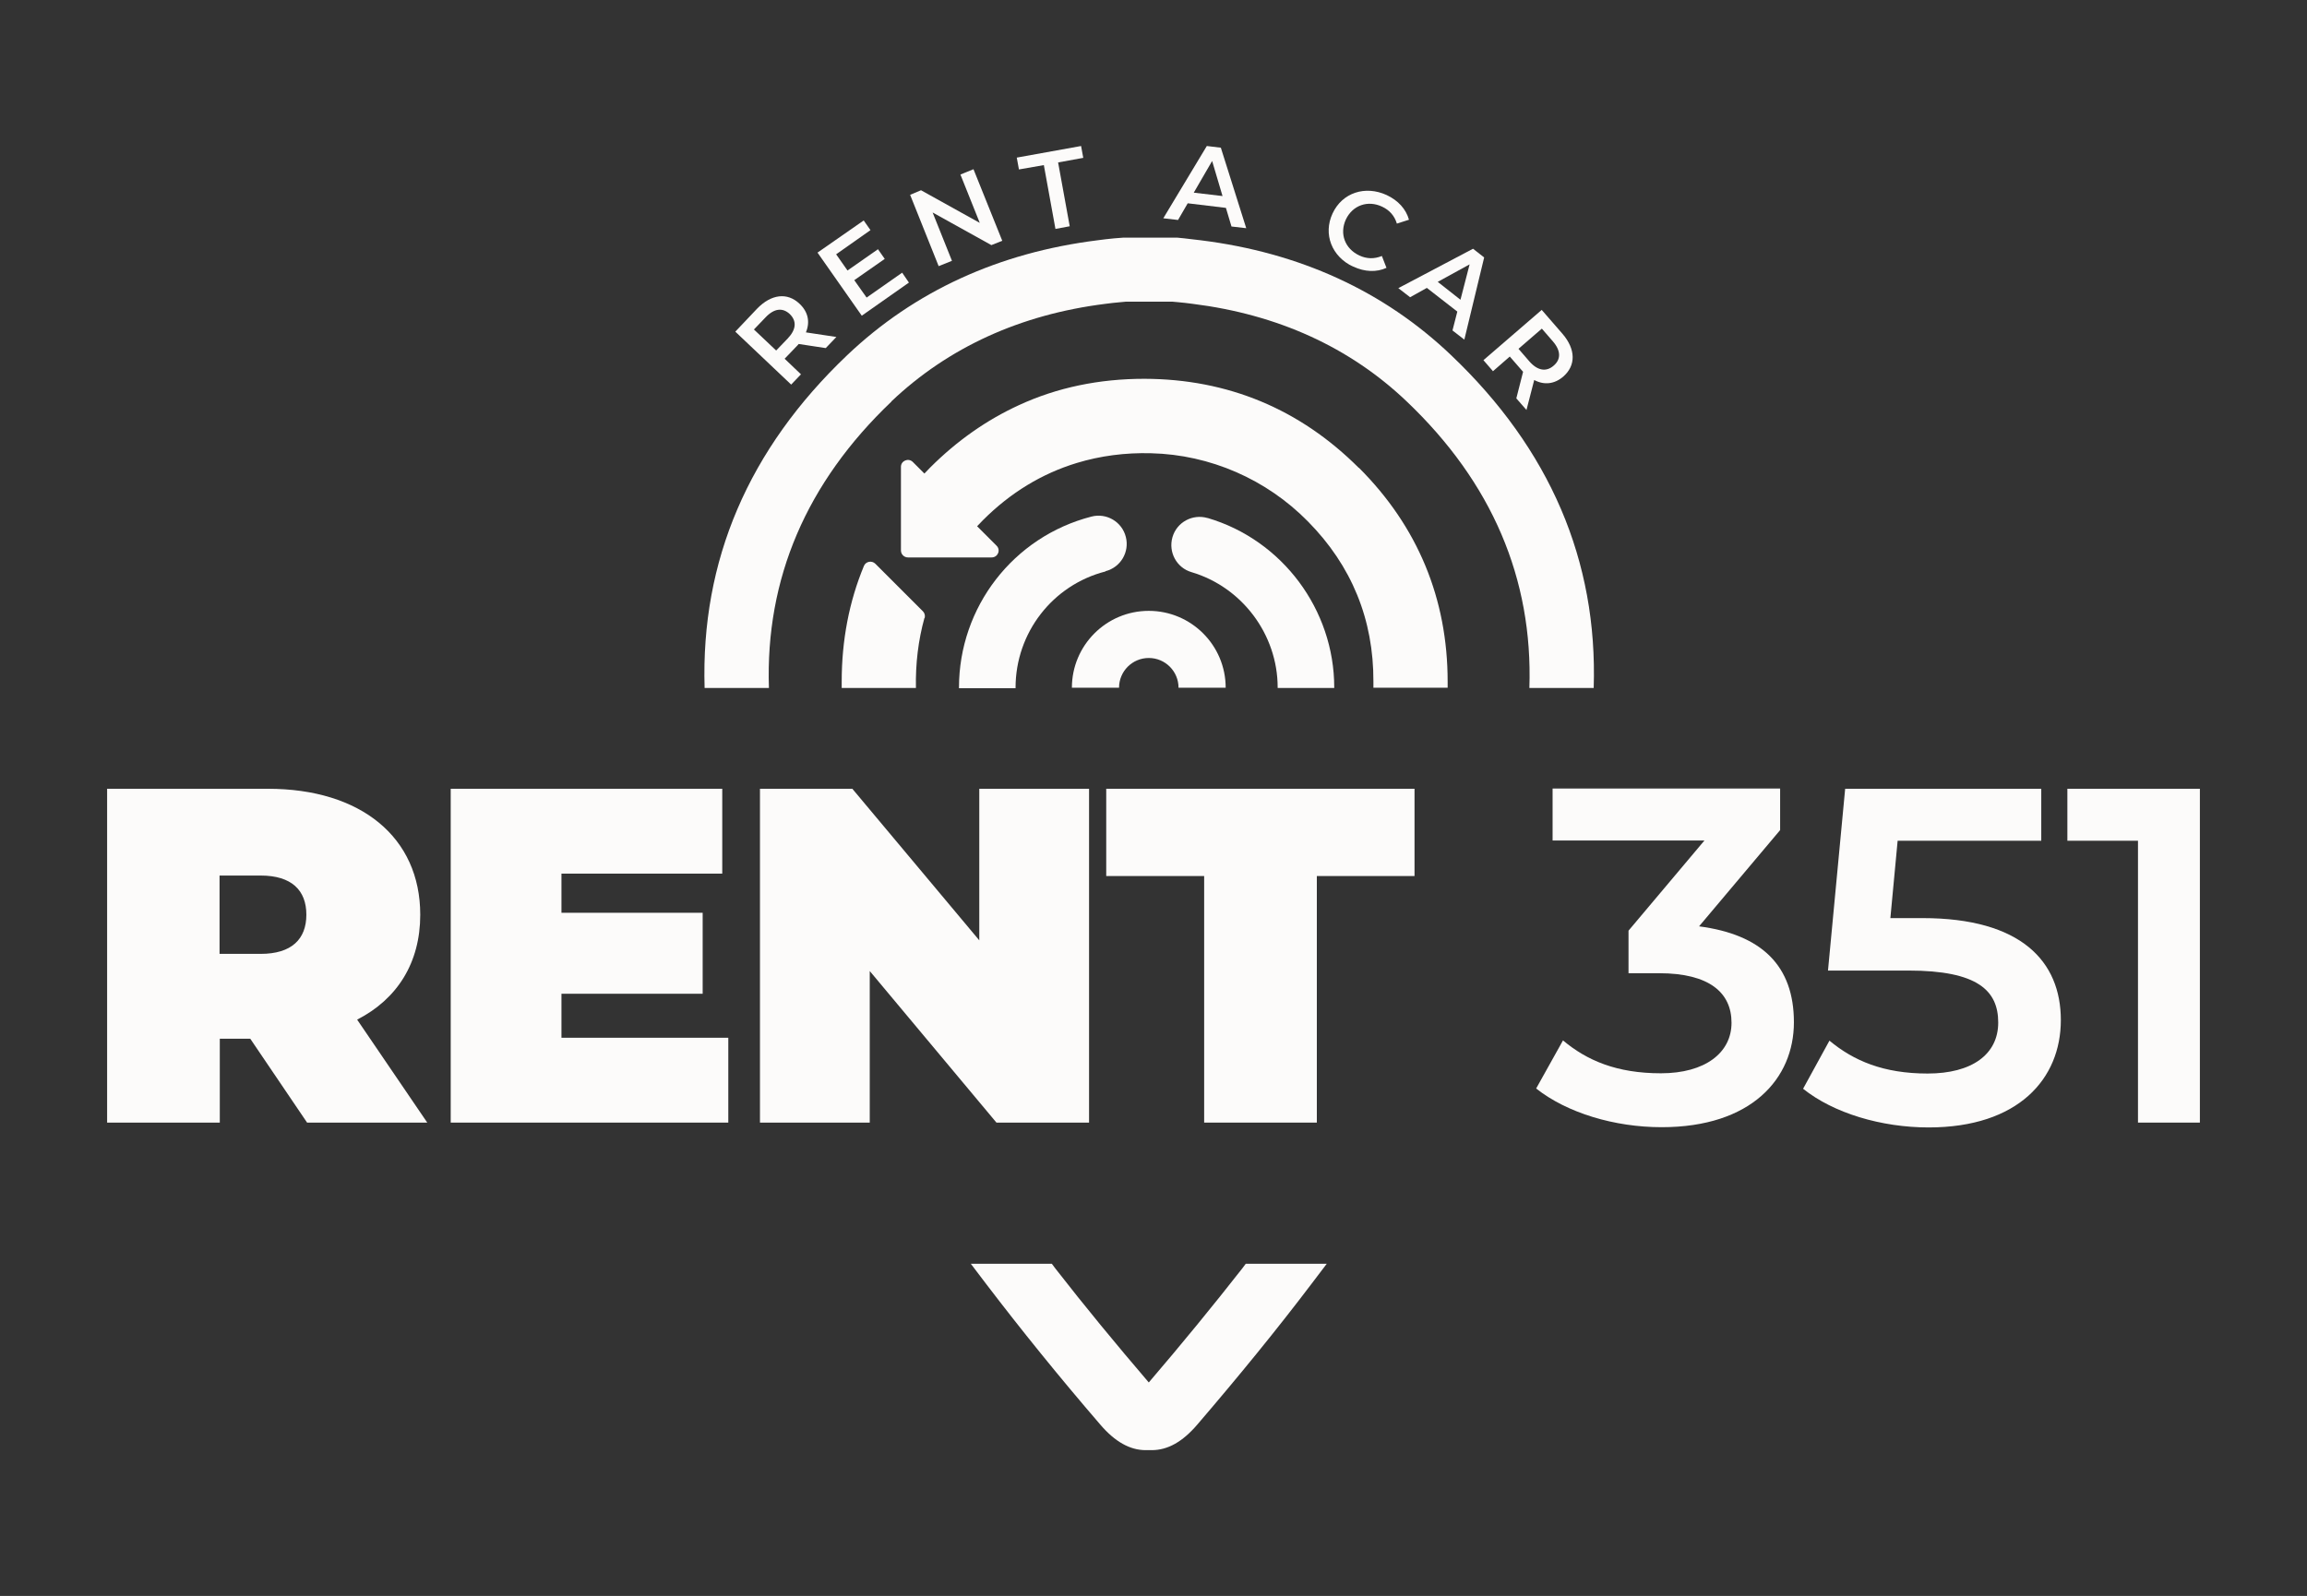
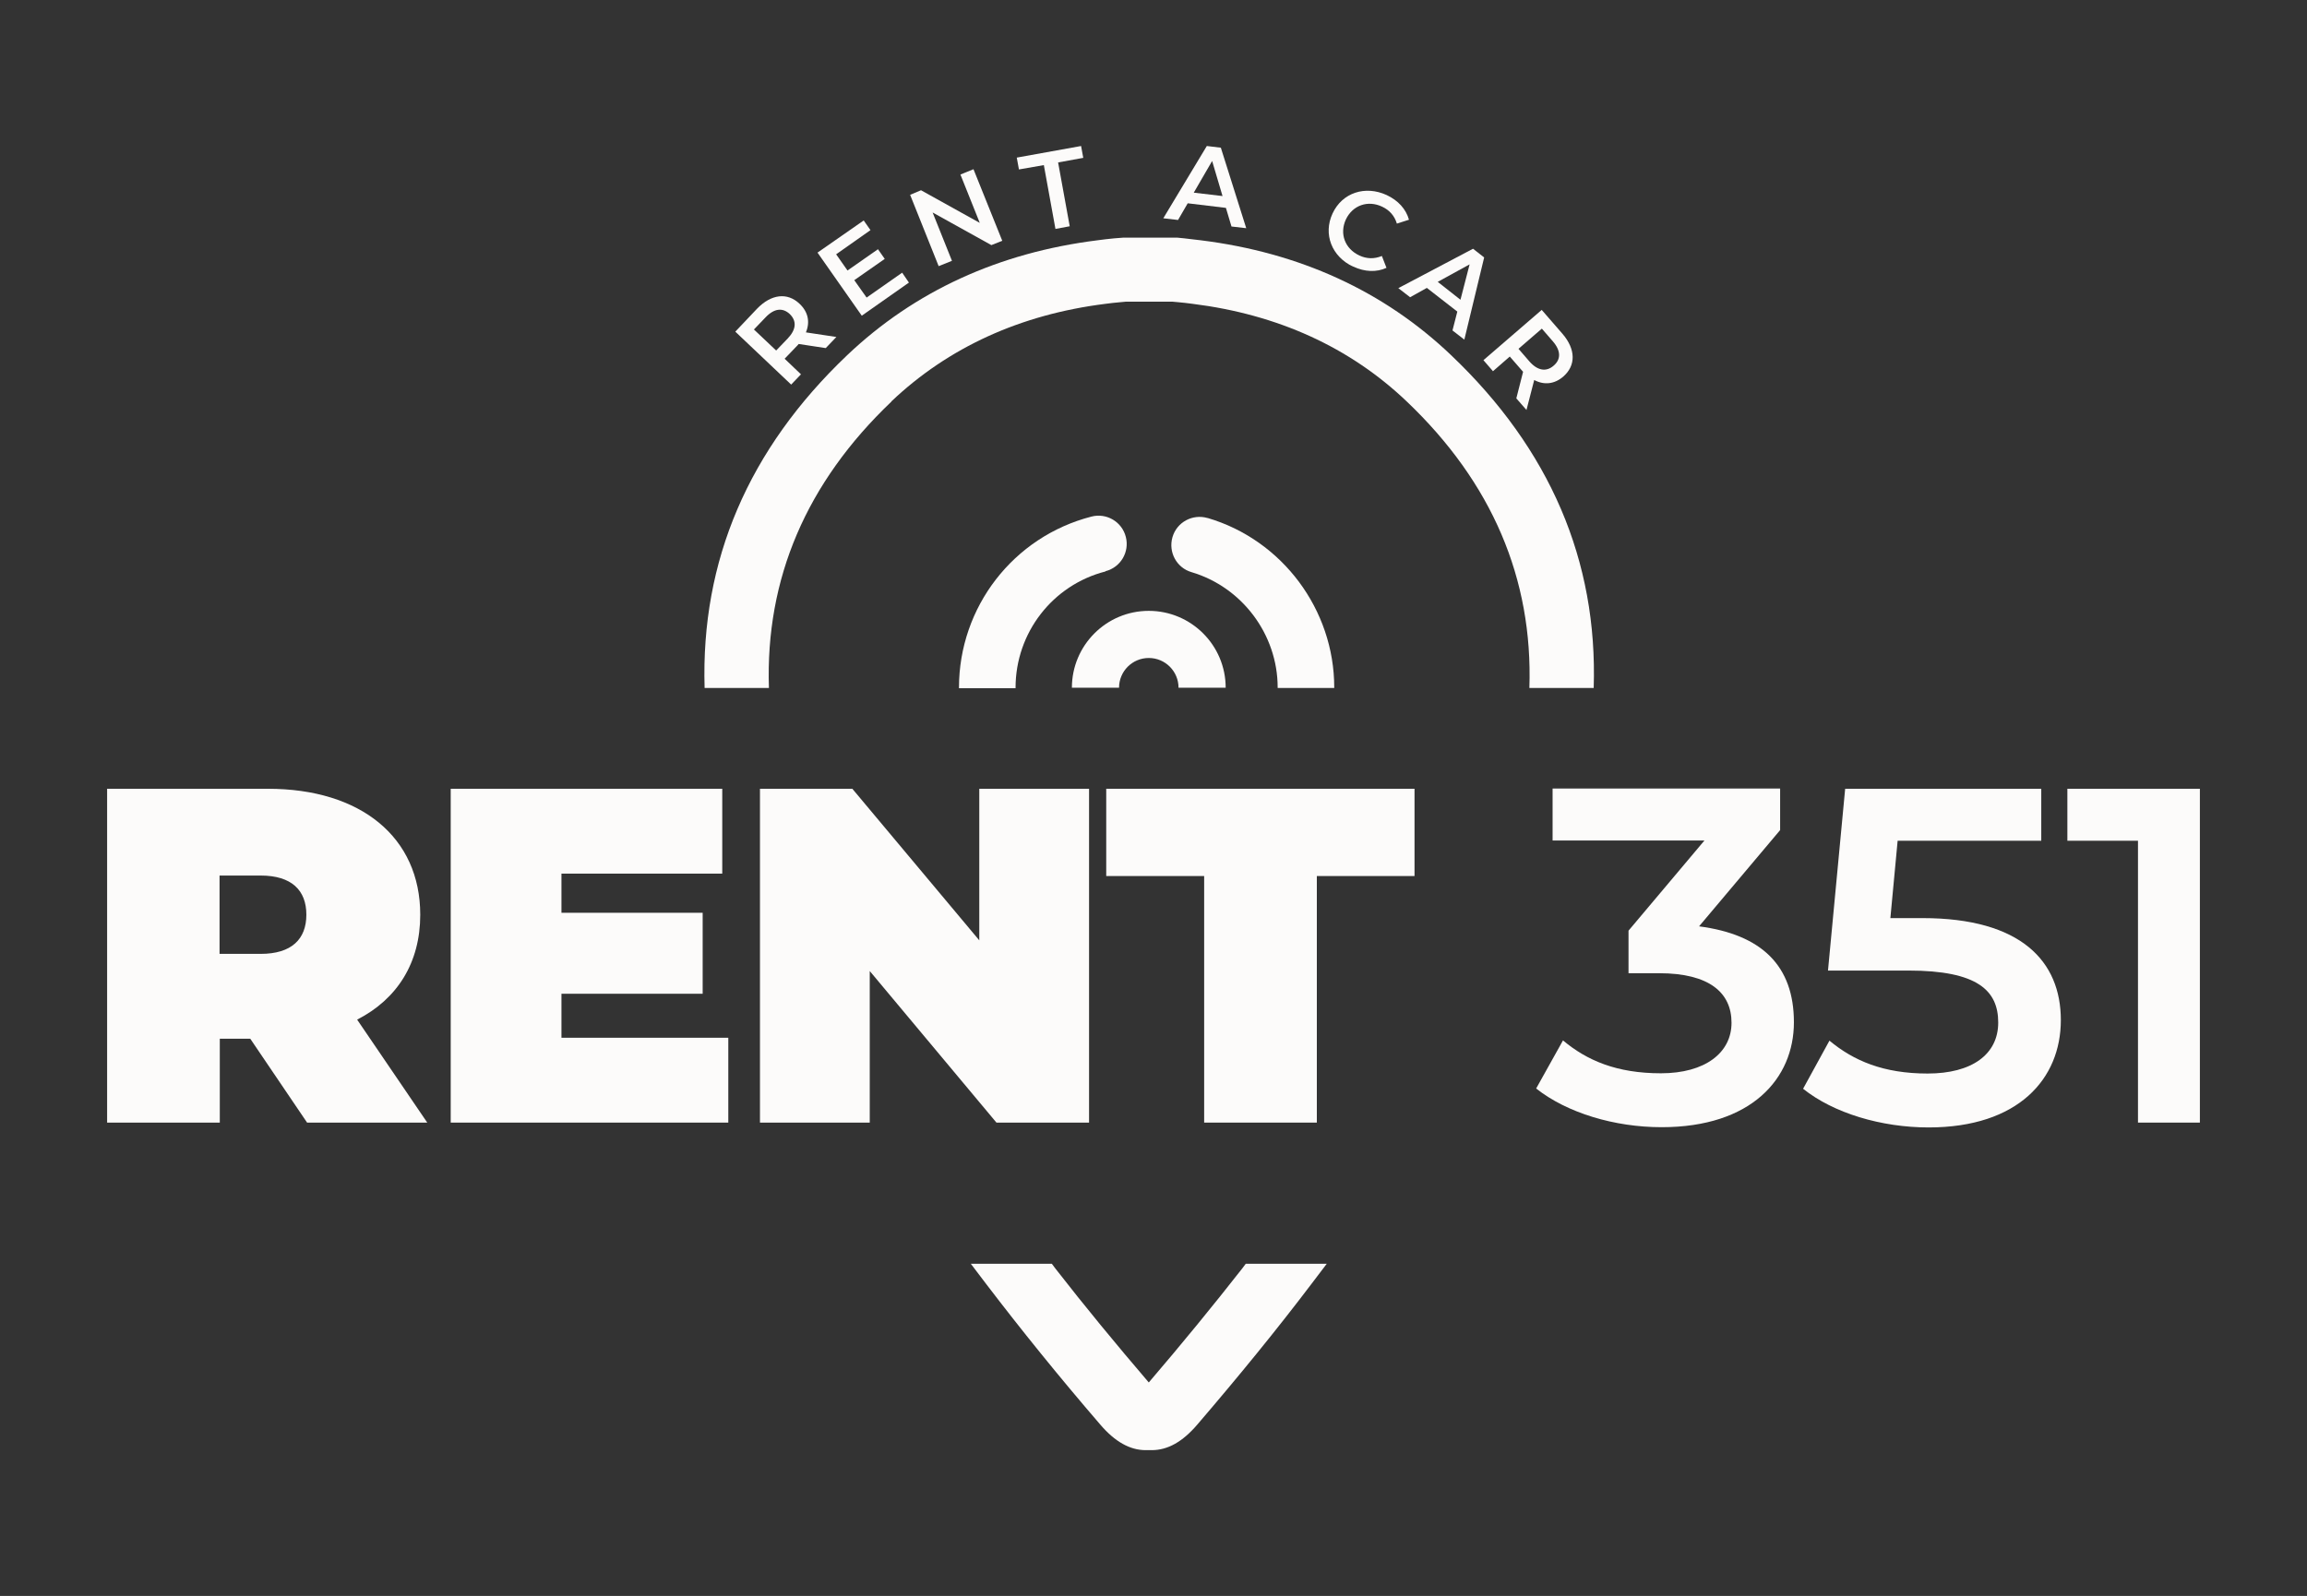
<svg xmlns="http://www.w3.org/2000/svg" id="Camada_1" version="1.1" viewBox="0 0 954.1 660.2">
  <rect x="0" y="0" width="954.1" height="660.2" fill="#333333" stroke="none" />
  <defs>
    <style>
      .st0 {
        fill: #fcfbfa;
      }
    </style>
  </defs>
  <path class="st0" d="M173.8,378.4c0-32-24.5-52.1-63-52.1H44.3v138.1h46.6v-34.7h12.6l23.5,34.7h49.7l-29-42.6c16.6-8.5,26.1-23.5,26.1-43.4M107.8,394.6h-17v-32.4h17c12.8,0,18.9,6.1,18.9,16.2s-6.1,16.2-18.9,16.2" />
  <polygon class="st0" points="232.2 411.1 290.6 411.1 290.6 377.6 232.2 377.6 232.2 361.4 298.7 361.4 298.7 326.3 186.4 326.3 186.4 464.4 301.2 464.4 301.2 429.3 232.2 429.3 232.2 411.1" />
  <polygon class="st0" points="450.4 464.4 450.4 326.3 405 326.3 405 389 352.5 326.3 314.3 326.3 314.3 464.4 359.7 464.4 359.7 401.7 412.1 464.4 450.4 464.4" />
  <polygon class="st0" points="544.6 464.4 544.6 362.4 585 362.4 585 326.3 457.5 326.3 457.5 362.4 498 362.4 498 464.4 544.6 464.4" />
  <path class="st0" d="M702.6,383.3l33.6-39.9v-17.2h-94.1v21.5h62.8l-31.4,37.3v17.6h12.6c20.9,0,30,8.1,30,20.5s-10.9,20.9-29.2,20.9-30.6-5.3-40.5-13.6l-11.1,19.9c12.8,10.1,32.4,16,51.9,16,37.1,0,54.7-20.1,54.7-43.4s-13.2-36.3-39.3-39.7" />
  <path class="st0" d="M795,379.8h-13.2l3-32h59.4v-21.5h-81.1l-7.1,75.2h33.3c28.6,0,37.1,8.3,37.1,21.5s-10.9,21.1-29.2,21.1-30.6-5.3-40.6-13.6l-10.9,19.9c12.6,10.1,32.4,16,51.9,16,37.1,0,54.7-20.1,54.7-44.4s-16.4-42.2-57.2-42.2" />
  <polygon class="st0" points="855 326.3 855 347.8 884.2 347.8 884.2 464.4 909.8 464.4 909.8 326.3 855 326.3" />
  <path class="st0" d="M513.7,524.8c-11.9,15.2-24.9,31.1-38.6,47.1-13.7-16-26.7-31.8-38.6-47.1l-1.5-2h-33.5l6.3,8.3c14.5,19,29.9,38.1,47.3,58.3,6,7,12.2,10.5,18.7,10.5s.9,0,1.3,0c.4,0,.8,0,1.2,0,6.6,0,12.7-3.4,18.8-10.5,17.4-20.3,32.9-39.3,47.3-58.3l6.3-8.3h-33.5l-1.5,2Z" />
  <path class="st0" d="M331.2,154.8l-6.7-6.4,5-5.2c.3-.3.6-.6.8-.9l11.2,1.7,4.4-4.6-12.6-1.9c1.8-4.3.9-8.5-2.6-11.8-5.1-4.9-11.8-4-17.6,2l-9,9.5,23.1,21.9,4.1-4.3ZM311.8,136.3l4.8-5c3.6-3.8,7.1-4.1,10-1.4,2.9,2.8,2.8,6.3-.8,10.1l-4.8,5-9.2-8.7Z" />
  <polygon class="st0" points="375.9 116.9 373.1 112.8 358.4 123.1 353.3 115.9 365.9 107.1 363.1 103.1 350.5 111.9 345.8 105.2 360 95.2 357.2 91.2 338.1 104.5 356.4 130.6 375.9 116.9" />
  <polygon class="st0" points="393.7 107.9 385.7 87.9 410 101.4 414.5 99.6 402.6 70 397.2 72.2 405.2 92.2 380.9 78.7 376.4 80.6 388.2 110.1 393.7 107.9" />
  <polygon class="st0" points="431.7 68.3 436.5 94.7 442.4 93.6 437.6 67.2 448 65.3 447.1 60.4 420.5 65.2 421.4 70.1 431.7 68.3" />
  <path class="st0" d="M491.2,84.1l15.8,1.9,2.3,7.7,6.1.7-10.5-33.3-5.8-.7-18,29.9,6.1.7,4-6.9ZM501.3,66.6l4.3,14.5-11.9-1.4,7.6-13.1Z" />
  <path class="st0" d="M559.7,110.3c4.7,2.2,9.6,2.4,13.7.5l-1.9-4.9c-3.2,1.3-6.3,1.2-9.3-.2-6-2.8-8.3-9-5.6-14.9,2.8-5.9,9.1-8.1,15-5.3,3,1.4,5.1,3.7,6.1,7l5-1.6c-1.2-4.4-4.5-8-9.2-10.2-8.9-4.1-18.4-1-22.4,7.6-4,8.6-.3,17.9,8.5,22" />
  <path class="st0" d="M583.1,123l7-3.9,12.6,9.8-2,7.8,4.9,3.8,8.2-34-4.6-3.6-30.9,16.3,4.8,3.7ZM607.8,109.3l-3.8,14.7-9.4-7.4,13.3-7.3Z" />
  <path class="st0" d="M617.4,153.6l7-6.1,4.7,5.4c.3.3.5.6.8.9l-2.8,11,4.2,4.8,3.2-12.4c4.1,2.2,8.4,1.7,12-1.4,5.3-4.6,5.2-11.3-.3-17.7l-8.6-9.9-24.1,20.8,3.9,4.5ZM637.7,136l4.5,5.2c3.4,3.9,3.4,7.5.3,10.1-3,2.6-6.6,2.1-10-1.8l-4.5-5.2,9.6-8.3Z" />
  <path class="st0" d="M368.6,166.1c23.6-22.4,53.4-36,88.5-40.4,2.1-.3,4.2-.5,6.4-.7l2.1-.2h19.3l2.2.2c2.1.2,4.1.4,6.2.7,35.1,4.4,64.9,17.9,88.5,40.4,35.2,33.5,52.2,73.3,50.7,118.5h26.6c1.7-52.6-18.1-98.8-59-137.7-27.8-26.5-62.6-42.4-103.5-47.5-2.3-.3-4.6-.5-6.8-.8l-3-.3h-22.1c0,0-3.9.3-3.9.3-2.3.2-4.6.5-6.9.8-40.9,5.1-75.7,21.1-103.5,47.5-40.9,38.9-60.6,85.1-59,137.7h26.6c-1.5-45.2,15.5-85,50.7-118.5" />
-   <path class="st0" d="M562,193.6c-24.4-24.4-54.2-36.8-88.7-36.9-18.7,0-36.1,3.6-51.9,10.9-13.3,6.1-25.6,14.7-36.7,25.8-.8.8-1.6,1.7-2.4,2.5l-4.8-4.8c-1.8-1.8-4.9-.5-4.9,2v34.6c0,1.6,1.3,2.9,2.9,2.9h34.6c2.6,0,3.9-3.1,2-4.9l-8-8c.8-.8,1.6-1.7,2.4-2.5,11.4-11.4,24.4-19.3,38.9-23.7,9.6-2.9,19.9-4.3,30.7-4,24.4.6,47.7,10.8,64.8,28.2,18.1,18.3,27.2,40.6,27.1,66.3,0,.8,0,1.7,0,2.5h30.7c0-.8,0-1.7,0-2.5,0-34.4-12.4-64.2-36.7-88.5" />
  <path class="st0" d="M475.1,252.7c-17.6,0-31.8,14.3-31.8,31.8h19.5c0-6.8,5.5-12.3,12.3-12.3s12.3,5.5,12.3,12.3h19.5c0-17.6-14.3-31.8-31.8-31.8" />
  <path class="st0" d="M499.4,214.3c-6.2-1.8-12.7,1.7-14.5,7.9-1.8,6.2,1.7,12.7,7.9,14.5,20.9,6.2,35.6,25.8,35.6,47.7s0,.1,0,.2h23.4c0,0,0-.1,0-.2,0-32.2-21.5-61-52.3-70.1" />
  <path class="st0" d="M457.2,236.3c6.3-1.6,10-8,8.4-14.2-1.6-6.3-8-10-14.2-8.4-32.3,8.3-54.8,37.4-54.8,70.8v.2h23.4v-.2c0-22.7,15.3-42.5,37.2-48.1" />
-   <path class="st0" d="M382.4,255.7c.3-1,0-2.1-.7-2.8l-19.7-19.7c-1.4-1.4-3.9-1-4.7.9-6.1,14.7-9.2,30.7-9.2,47.9s0,1.7,0,2.6h30.7c-.2-10.2,1-19.8,3.5-28.9" />
</svg>